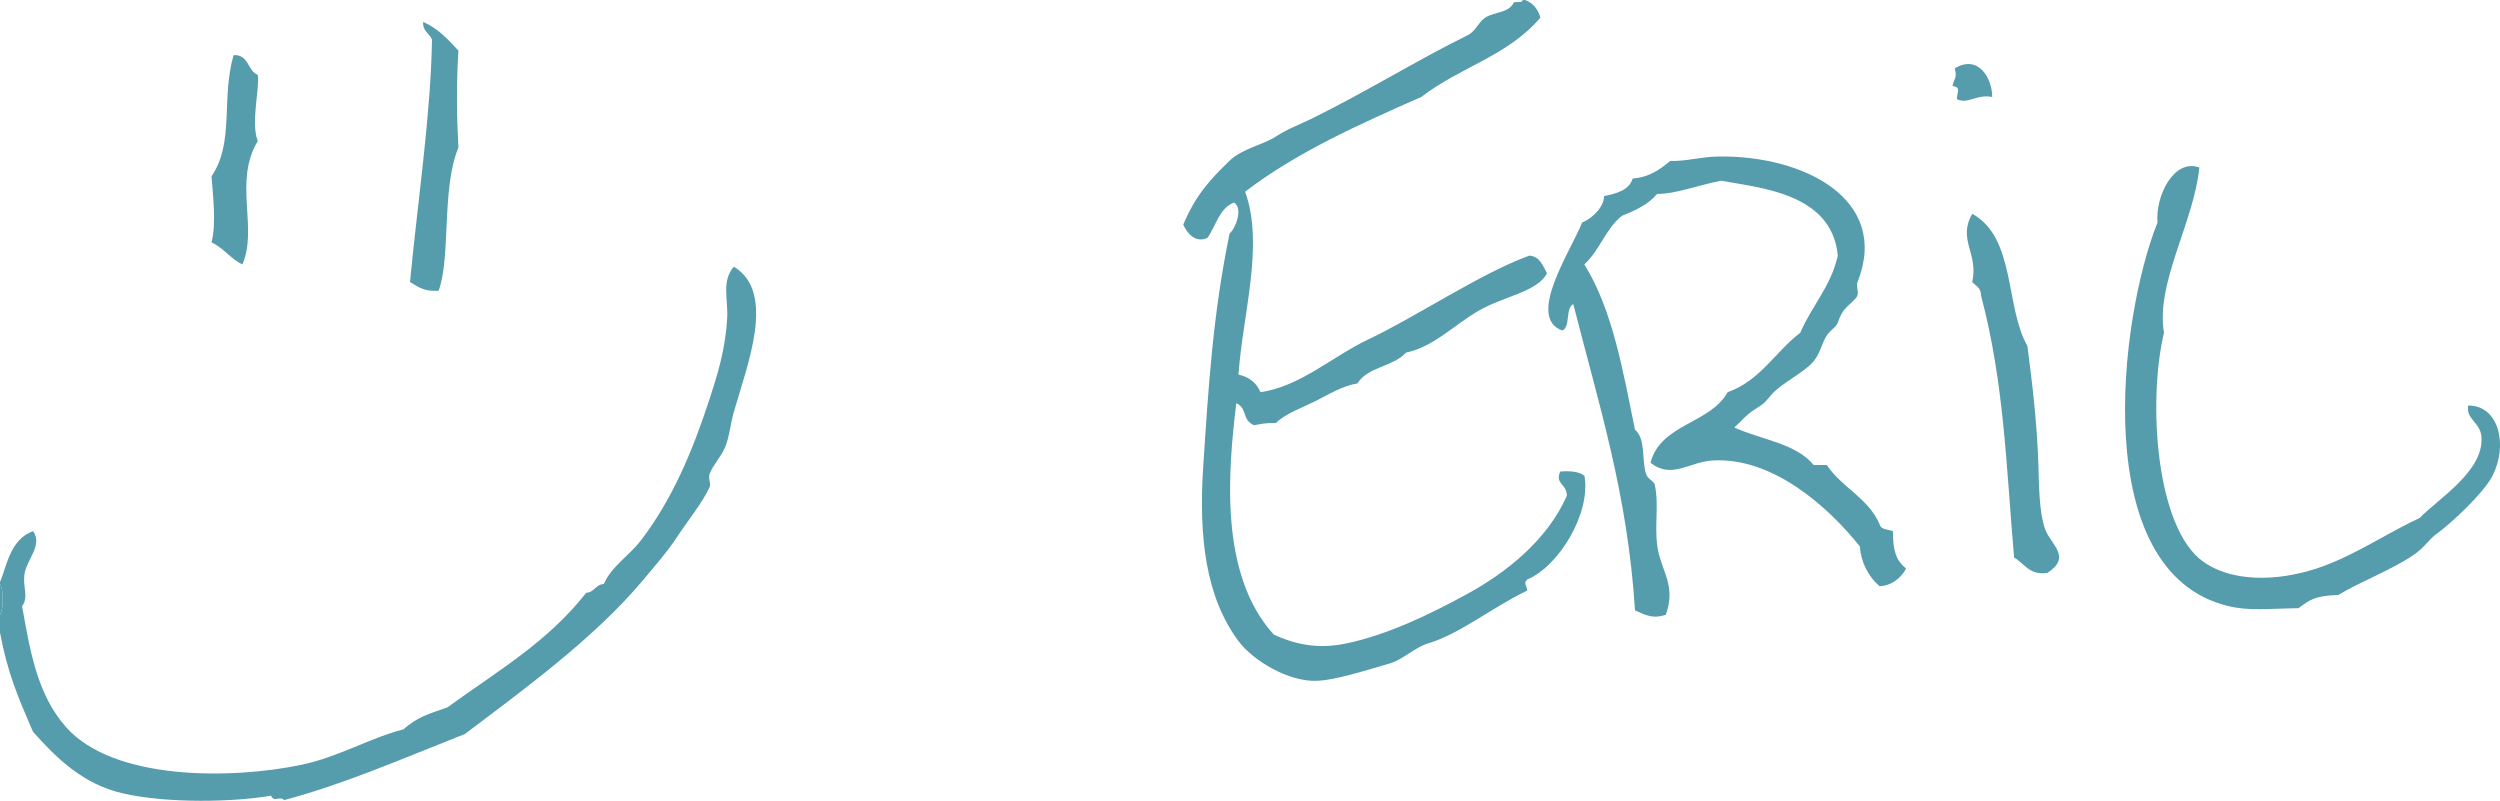
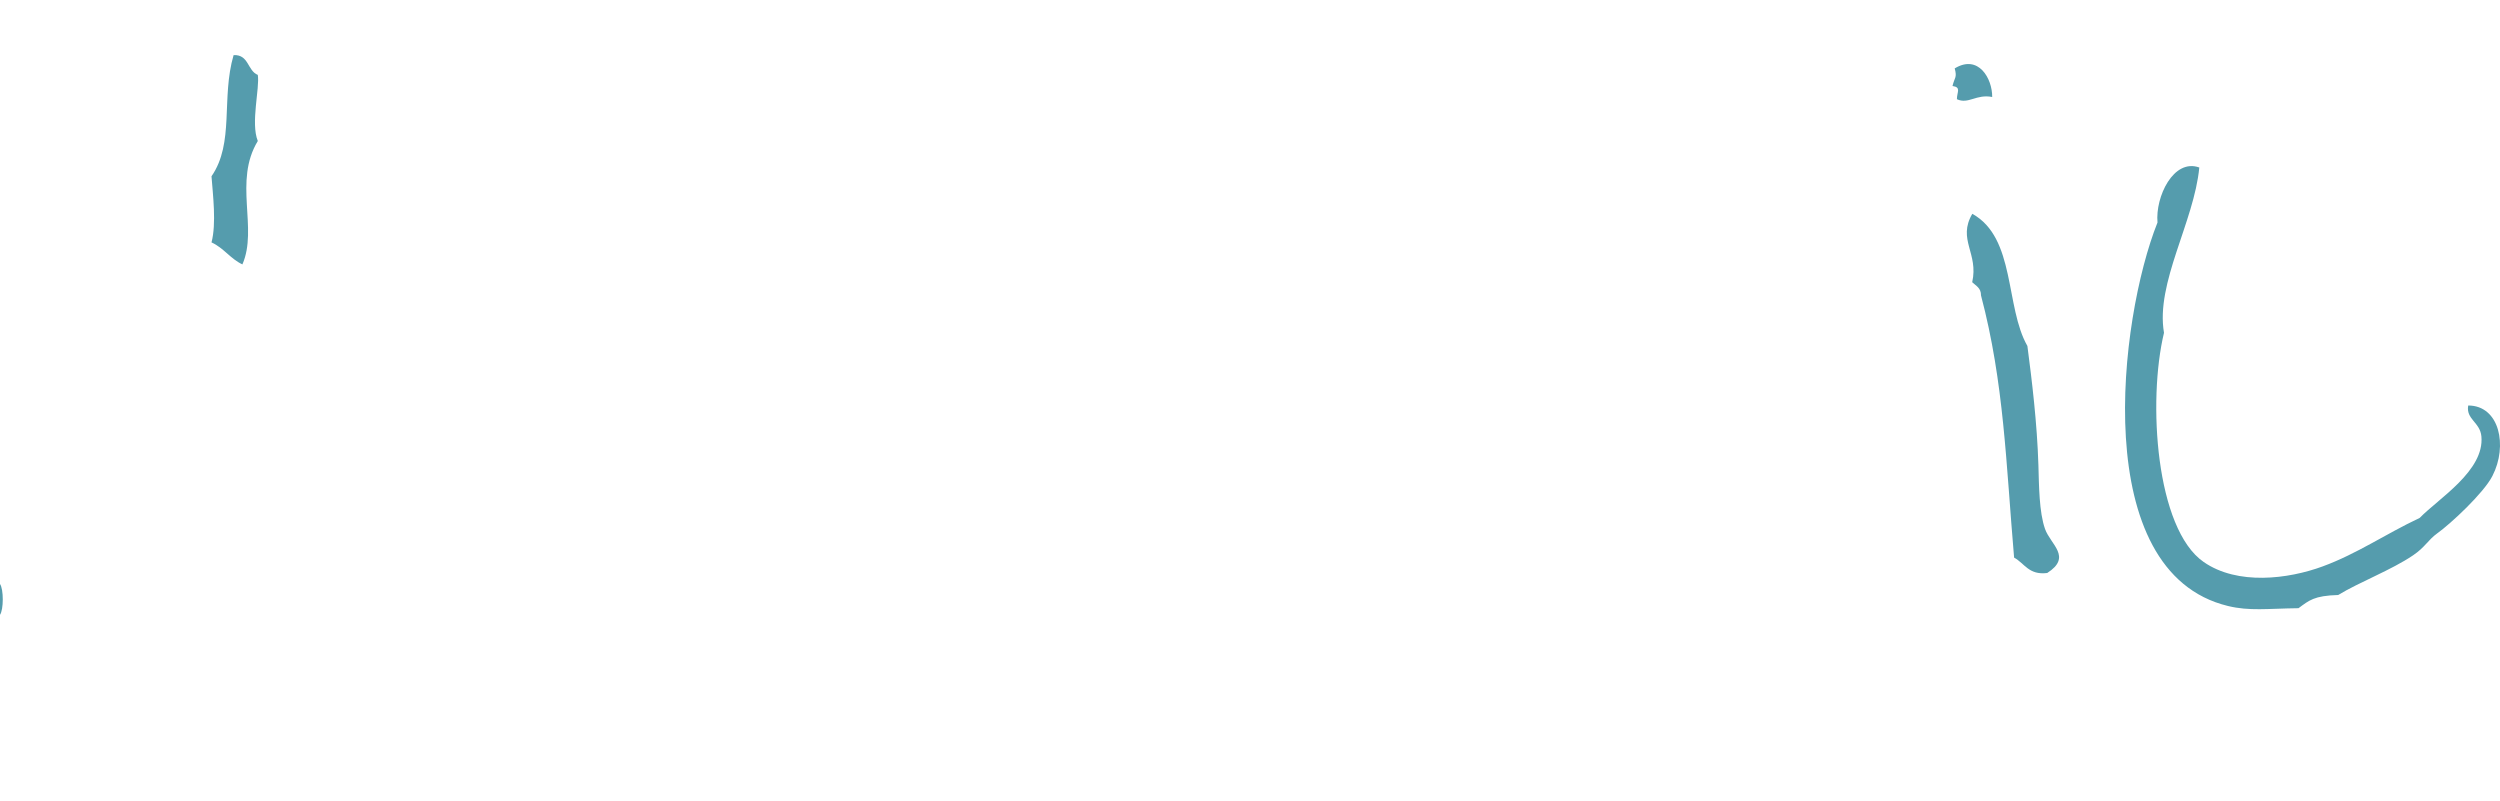
<svg xmlns="http://www.w3.org/2000/svg" version="1.1" id="Layer_1" width="250px" height="80.06px" x="0px" y="0px" viewBox="0 0 250 80.06">
  <style type="text/css">
	.st0{fill-rule:evenodd;clip-rule:evenodd;fill:#559CAD;}
</style>
  <g>
-     <path class="st0" d="M152.28,0c0.07,0,0.15,0,0.22,0c0.81,0.29,1.29,0.91,1.54,1.76c-3.26,3.84-7.98,4.91-11.9,7.93   c-6.27,2.76-12.51,5.56-17.63,9.48c1.94,5.33-0.26,12.33-0.66,18.29c1.08,0.24,1.81,0.83,2.2,1.76c4.02-0.59,7.2-3.59,10.8-5.29   c4.83-2.29,11.27-6.63,16.09-8.37c1.08,0.09,1.33,1.02,1.76,1.76c-0.94,1.87-4.32,2.29-6.83,3.75c-2.56,1.48-4.47,3.6-7.27,4.19   c-1.25,1.4-3.86,1.43-4.85,3.08c-1.53,0.25-2.86,1.09-4.19,1.76c-1.37,0.69-3.03,1.26-3.97,2.2c-1.26-0.01-1.41,0.1-2.2,0.22   c-1.24-0.57-0.62-1.69-1.76-2.2c-0.83,6.88-1.72,17.12,3.75,23.14c2.46,1.13,4.72,1.42,7.27,0.88c4.18-0.88,8.32-2.91,11.9-4.85   c4.14-2.23,8.22-5.55,10.14-9.92c-0.02-1.22-1.23-1.17-0.66-2.42c1.02-0.07,1.91,0,2.42,0.44c0.65,3.77-2.59,9.06-5.73,10.36   c-0.41,0.42-0.03,0.55,0,1.1c-3.66,1.79-6.79,4.37-9.92,5.29c-1.22,0.36-2.57,1.63-3.75,1.98c-2.83,0.84-5.6,1.68-7.27,1.76   c-2.92,0.15-6.51-2.05-7.93-3.97c-3.28-4.4-3.99-10.45-3.53-17.41c0.52-7.9,0.95-15.14,2.64-23.36c0.58-0.46,1.4-2.49,0.44-3.09   c-1.48,0.58-1.79,2.32-2.65,3.53c-1.16,0.56-2.05-0.43-2.42-1.32c1.2-2.85,2.53-4.36,4.63-6.39c1.26-1.22,3.37-1.59,4.63-2.42   c1.14-0.75,2.28-1.15,3.53-1.76c5.47-2.69,10.59-5.88,15.65-8.37c0.82-0.41,1.04-1.28,1.76-1.76c0.93-0.61,2.35-0.42,2.87-1.54   C151.73,0.18,152.21,0.3,152.28,0z" />
-     <path class="st0" d="M42.31,2.2c1.51,0.63,2.5,1.76,3.53,2.86c-0.21,3.51-0.17,6.38,0,9.7c-1.7,4.06-0.74,10.95-1.98,14.32   c-1.4,0.05-1.82-0.24-2.86-0.88c0.81-8.39,2.08-16.8,2.2-24.24C42.95,3.32,42.26,3.14,42.31,2.2z" />
    <path class="st0" d="M23.36,5.51c1.54-0.07,1.37,1.56,2.42,1.98c0.21,1.35-0.73,4.81,0,6.61c-2.45,4.03,0.04,8.72-1.54,12.34   c-1.2-0.56-1.87-1.65-3.09-2.2c0.5-1.89,0.14-4.75,0-6.61C23.46,14.28,22.1,9.82,23.36,5.51z" />
    <path class="st0" d="M199.22,9.7c-1.59-0.32-2.38,0.76-3.53,0.22c0-0.72,0.46-1.19-0.44-1.32c0.2-0.86,0.48-0.82,0.22-1.76   C197.85,5.39,199.24,7.87,199.22,9.7z" />
-     <path class="st0" d="M173.43,42.75c2.67,1.22,6.2,1.59,7.93,3.75c0.44,0,0.88,0,1.32,0c1.49,2.25,4.18,3.32,5.29,5.95   c0.13,0.53,0.83,0.49,1.32,0.66c0.02,2.06,0.3,2.88,1.32,3.75c-0.58,1.07-1.6,1.73-2.64,1.76c-1.17-0.96-1.9-2.51-1.98-3.97   c-3.14-3.95-8.74-8.98-14.77-8.6c-2.31,0.15-4.08,1.9-6.17,0.22c1.02-3.9,5.96-3.88,7.71-7.05c3.26-1.15,4.77-4.04,7.27-5.95   c1.14-2.68,3.05-4.59,3.75-7.71c-0.58-6.29-7.91-6.78-11.68-7.49c-2.6,0.53-4.57,1.34-6.39,1.32c-0.86,1.05-2.17,1.65-3.53,2.2   c-1.6,1.27-2.24,3.49-3.75,4.85c2.86,4.56,3.9,10.87,5.07,16.53c1.1,0.93,0.65,3.01,1.1,4.41c0.19,0.57,0.8,0.72,0.88,1.1   c0.49,2.29-0.2,4.73,0.44,7.05c0.57,2.06,1.58,3.35,0.66,5.95c-1.24,0.41-1.93,0.08-3.08-0.44c-0.73-11.63-3.61-20.56-6.17-30.63   c-0.83,0.42-0.24,2.26-1.1,2.64c-3.66-1.3,0.9-8.03,1.98-10.8c1.18-0.49,2.19-1.64,2.2-2.64c1.28-0.27,2.5-0.59,2.86-1.76   c1.71-0.13,2.75-0.93,3.75-1.76c1.57,0.07,3.02-0.42,4.85-0.44c8.53-0.12,17.18,4.3,13.88,12.56c-0.15,0.38,0.12,0.93,0,1.32   c-0.14,0.46-1.17,1.09-1.54,1.76c-0.65,1.17-0.16,0.91-1.1,1.76c-0.95,0.87-0.87,2.01-1.76,3.09c-0.93,1.12-3.16,2.14-4.19,3.31   c-0.76,0.86-0.58,0.8-1.76,1.54C174.58,41.51,174.1,42.16,173.43,42.75z" />
    <path class="st0" d="M219.93,16.75c-0.52,5.45-4.39,11.55-3.53,16.53c-1.64,6.8-0.83,19.6,3.97,22.92   c3.39,2.35,8.45,1.71,11.9,0.44c3.45-1.27,6.25-3.22,9.7-4.85c1.87-1.93,6.49-4.71,6.17-8.15c-0.13-1.43-1.56-1.7-1.32-3.09   c3.13,0,3.98,4.03,2.42,7.05c-0.88,1.72-4.19,4.79-5.51,5.73c-0.94,0.68-1.22,1.39-2.42,2.2c-2.18,1.48-5.36,2.67-7.49,3.97   c-2.42,0.07-2.91,0.54-3.97,1.32c-3.15,0.04-4.9,0.3-7.05-0.22c-13.98-3.39-10.9-28.72-7.05-38.35   C215.52,19.68,217.35,15.82,219.93,16.75z" />
    <path class="st0" d="M197.23,21.38c4.35,2.41,3.27,9.3,5.51,13.22c0.45,3.44,0.97,7.7,1.1,11.9c0.06,2.04,0.07,4.71,0.66,6.39   c0.55,1.57,2.74,2.8,0.22,4.41c-1.85,0.23-2.26-0.97-3.31-1.54c-0.81-9.4-1-17.48-3.31-26.22c0.01-0.75-0.51-0.96-0.88-1.32   C197.88,25.31,195.72,23.97,197.23,21.38z" />
    <path class="st0" d="M0,58.4c0.37,0.52,0.37,2.56,0,3.08C0,60.46,0,59.43,0,58.4z" />
-     <path class="st0" d="M0,63.25c0-0.59,0-1.17,0-1.76c0.37-0.52,0.37-2.56,0-3.08c0-0.07,0-0.15,0-0.22   c0.64-1.39,0.97-4.27,3.31-5.07c1.01,1.41-0.7,2.85-0.88,4.41c-0.14,1.23,0.45,2.17-0.22,3.09C3,65.04,3.7,69.44,6.61,72.72   c4.76,5.36,16.54,5.23,23.58,3.75c3.68-0.78,6.92-2.72,10.14-3.53c1.41-1.22,2.42-1.52,4.41-2.2c5.18-3.76,10.01-6.53,13.88-11.46   c0.83-0.05,0.93-0.83,1.76-0.88c0.81-1.83,2.53-2.8,3.75-4.41c3.07-4.03,5.09-8.76,6.83-14.1c0.74-2.27,1.6-4.95,1.76-8.15   c0.09-1.81-0.58-3.63,0.66-5.07c4.26,2.56,1.36,9.76,0,14.54c-0.37,1.31-0.42,2.43-0.88,3.53c-0.41,0.97-1.2,1.75-1.54,2.65   c-0.17,0.44,0.16,0.98,0,1.32c-0.69,1.52-2.12,3.27-3.31,5.07c-0.93,1.41-2.13,2.78-3.31,4.19c-4.84,5.81-12.08,11.07-17.85,15.43   c-6.88,2.72-12.13,5.02-18.07,6.61c-0.5-0.47-0.97,0.29-1.32-0.44c-3.64,0.63-10.22,0.8-14.76-0.22c-4.02-0.9-6.67-3.52-9.04-6.17   C1.83,69.77,0.76,67.34,0,63.25z" />
  </g>
</svg>